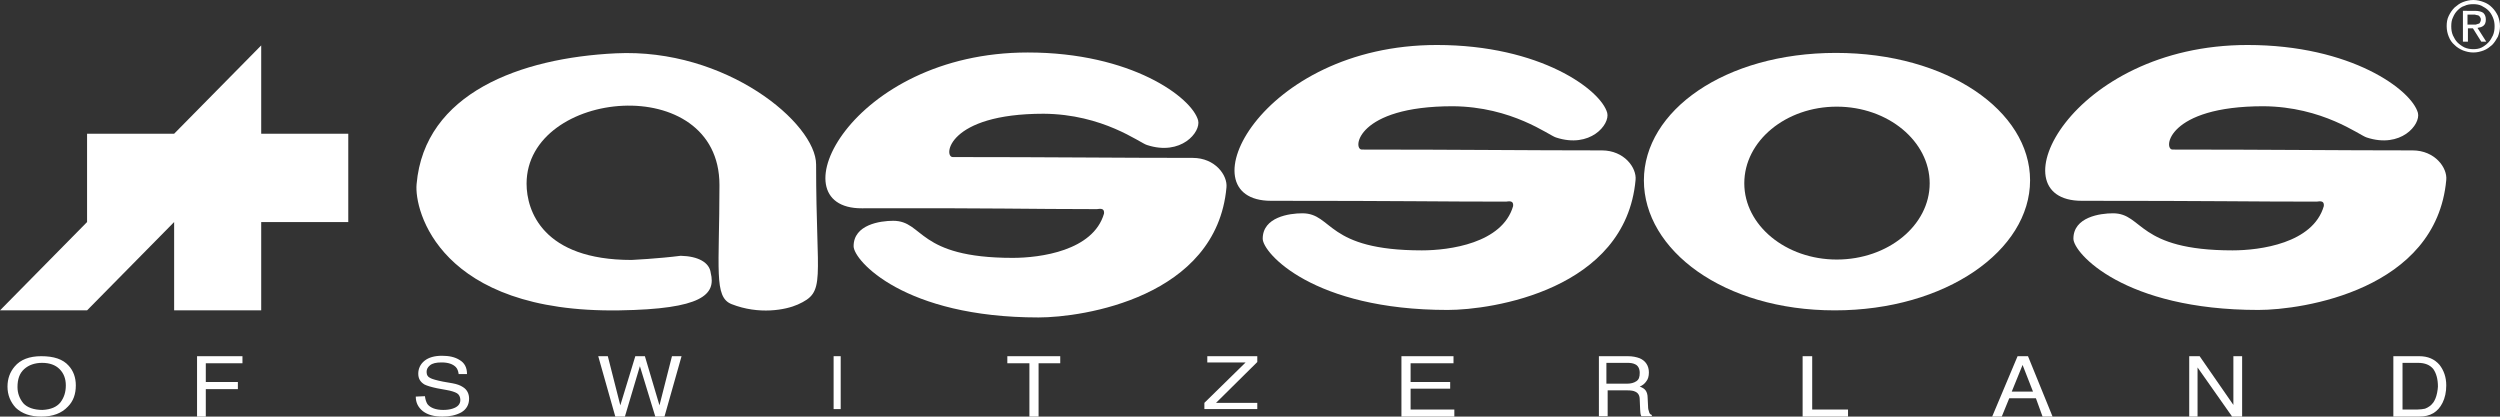
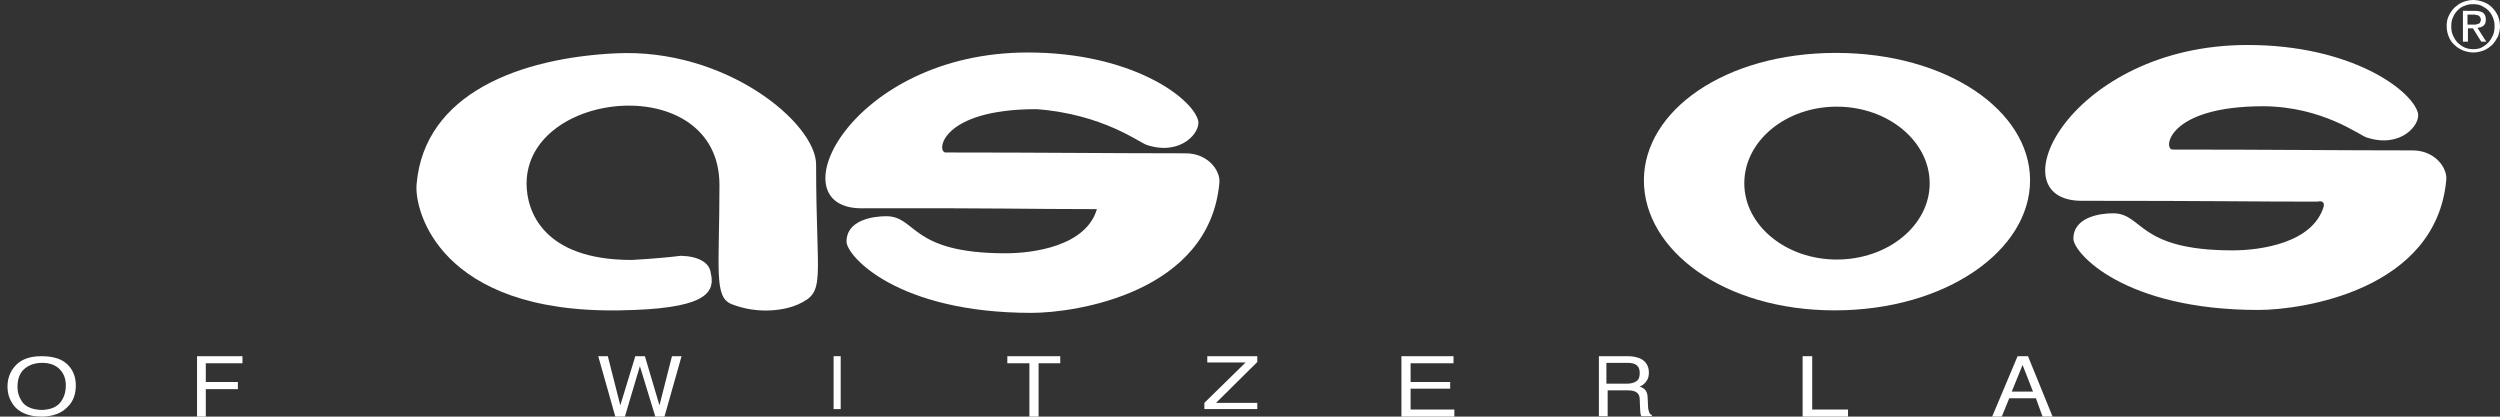
<svg xmlns="http://www.w3.org/2000/svg" version="1.1" id="layer" x="0px" y="0px" viewBox="0 0 600.1 100" style="enable-background:new 0 0 600.1 100;" xml:space="preserve">
  <rect x="0" y="0" width="600.1" height="100" fill="#333333" stroke="none" />
  <style type="text/css">
	.st0{fill:#FFFFFF;}
</style>
  <g id="Symbols">
    <g id="logo" transform="translate(-14, -8)">
      <g id="Group-33">
        <path id="Fill-2" class="st0" d="M601.3,14.3c0,0.9,0.2,1.8,0.5,2.5c0.3,0.8,0.8,1.5,1.4,2c0.6,0.6,1.3,1,2,1.3     c0.8,0.3,1.6,0.5,2.5,0.5c0.9,0,1.7-0.2,2.5-0.5c0.8-0.3,1.4-0.8,2-1.3c0.6-0.6,1-1.3,1.4-2c0.3-0.8,0.5-1.6,0.5-2.5     s-0.2-1.7-0.5-2.5c-0.4-0.8-0.8-1.4-1.4-2c-0.6-0.6-1.2-1-2-1.3c-0.8-0.3-1.6-0.5-2.5-0.5c-0.9,0-1.7,0.2-2.5,0.5     c-0.8,0.3-1.4,0.8-2,1.3c-0.6,0.6-1,1.2-1.4,2S601.3,13.4,601.3,14.3L601.3,14.3z M602.4,14.3c0-0.8,0.1-1.5,0.4-2.1     c0.3-0.7,0.6-1.2,1.1-1.7s1-0.9,1.7-1.1c0.6-0.3,1.3-0.4,2.1-0.4c0.7,0,1.4,0.1,2,0.4c0.6,0.3,1.2,0.7,1.6,1.1     c0.5,0.5,0.8,1,1.1,1.7c0.3,0.7,0.4,1.4,0.4,2.1c0,0.8-0.1,1.5-0.4,2.2c-0.3,0.6-0.6,1.2-1.1,1.7s-1,0.9-1.6,1.2s-1.3,0.4-2,0.4     s-1.4-0.1-2.1-0.4c-0.6-0.3-1.2-0.7-1.7-1.2s-0.8-1.1-1.1-1.7C602.5,15.8,602.4,15.1,602.4,14.3L602.4,14.3z M605.2,10.6V18h1.2     v-3.2h1.2l2,3.2h1.2l-2.1-3.3c0.6-0.1,1-0.2,1.4-0.5s0.6-0.8,0.6-1.5s-0.2-1.2-0.6-1.6c-0.4-0.3-1.1-0.5-2-0.5L605.2,10.6     L605.2,10.6z M606.3,13.9v-2.4h1.5c0.2,0,0.4,0,0.6,0.1c0.2,0,0.4,0.1,0.5,0.1c0.2,0.1,0.3,0.2,0.4,0.4c0.1,0.1,0.2,0.3,0.2,0.6     s-0.1,0.5-0.2,0.7s-0.2,0.3-0.4,0.3c-0.2,0.1-0.4,0.1-0.6,0.2c-0.2,0-0.5,0-0.7,0L606.3,13.9L606.3,13.9z" />
        <path id="Fill-4" class="st0" d="M184.6,73.5c-0.3-2.5-3-4-7.2-4.1c-5.5,0.7-11.8,1-11.8,1c-21.3,0-25.2-11.8-25.2-18.3     c0-22.8,46.3-27.2,46.3,0.3c0,20.2-1.4,26.9,2.9,28.6c6.6,2.6,13,1.4,15.9,0.1c6.9-3.1,4.4-5.3,4.4-33.6c0-9.9-21.6-28-48.1-26.7     c-22.8,1.1-45.9,9.5-47.8,31.4c-0.6,6.3,5.5,31,48.7,30.3C182.6,82.2,185.9,78.7,184.6,73.5" />
        <path id="Fill-6" class="st0" d="M454.4,82.5c-26.7,0-45.8-14.5-45.8-31.2s19.4-30.6,46.1-30.6s46.6,13.9,46.6,30.6     C501.3,68.1,481.1,82.5,454.4,82.5 M432.7,52c0,10.1,10,18.3,22.2,18.3c12.3,0,22.3-8.2,22.3-18.3c0-10.1-10-18.4-22.3-18.4     C442.7,33.6,432.7,41.8,432.7,52" />
-         <path id="Fill-8" class="st0" d="M387.5,41c8.2,2.7,13-3.1,12.3-5.9c-1.5-5.5-16-16.3-40.9-16.3c-42.5,0-60.9,37.4-39.8,37.4     c32.4,0,39.9,0.2,56.4,0.2c0.4,0,1.9-0.5,1.7,1.1c-2.6,8.9-15.3,10.6-21.9,10.6c-23.1,0-21.3-8.9-28.7-8.9     c-3.1,0-9.5,0.9-9.5,6.1c0,3.4,12.1,17.1,44.4,17.1c10.6,0,42.7-4.8,45.1-31.2c0.3-2.9-2.7-7.1-8.1-7.1     c-18.3,0-33.9-0.2-57.6-0.2c-2.3,0-1.3-10.4,21.8-10.4C377,33.6,385.8,40.5,387.5,41" />
-         <path id="Fill-10" class="st0" d="M289.3,42.8c8.2,2.7,13-3.1,12.3-5.9c-1.5-5.5-16-16.3-40.9-16.3c-42.5,0-60.9,37.5-39.8,37.4     c32-0.1,39.9,0.2,56.4,0.2c0.4,0,1.9-0.5,1.7,1.1c-2.6,8.9-15.3,10.6-21.9,10.6c-23.1,0-21.3-8.9-28.7-8.9     c-3.1,0-9.5,0.9-9.5,6.1c0,3.4,12.1,17.1,44.4,17.1c10.6,0,42.7-4.8,45.1-31.2c0.3-2.9-2.7-7.1-8.1-7.1     c-18.3,0-33.9-0.2-57.6-0.2c-2.3,0-1.3-10.4,21.8-10.4C278.8,35.4,287.6,42.3,289.3,42.8" />
+         <path id="Fill-10" class="st0" d="M289.3,42.8c8.2,2.7,13-3.1,12.3-5.9c-1.5-5.5-16-16.3-40.9-16.3c-42.5,0-60.9,37.5-39.8,37.4     c32-0.1,39.9,0.2,56.4,0.2c-2.6,8.9-15.3,10.6-21.9,10.6c-23.1,0-21.3-8.9-28.7-8.9     c-3.1,0-9.5,0.9-9.5,6.1c0,3.4,12.1,17.1,44.4,17.1c10.6,0,42.7-4.8,45.1-31.2c0.3-2.9-2.7-7.1-8.1-7.1     c-18.3,0-33.9-0.2-57.6-0.2c-2.3,0-1.3-10.4,21.8-10.4C278.8,35.4,287.6,42.3,289.3,42.8" />
        <path id="Fill-12" class="st0" d="M582.1,41c8.2,2.7,13-3.1,12.3-5.9c-1.5-5.5-16-16.3-40.9-16.3c-42.5,0-60.9,37.4-39.8,37.4     c32.4,0,39.9,0.2,56.4,0.2c0.4,0,1.9-0.5,1.7,1.1c-2.6,8.9-15.3,10.6-21.9,10.6c-23,0-21.4-8.9-28.7-8.9c-3.1,0-9.5,0.9-9.5,6.1     c0,3.4,12.1,17.1,44.4,17.1c10.6,0,42.7-4.8,45.1-31.2c0.3-2.9-2.7-7.1-8.1-7.1c-18.3,0-33.9-0.2-57.6-0.2     c-2.3,0-1.3-10.4,21.8-10.4C571.6,33.6,580.4,40.5,582.1,41" />
        <path id="Fill-14" class="st0" d="M28.5,104.6c0.9-1.2,1.3-2.5,1.3-4.1s-0.5-2.9-1.5-3.9s-2.4-1.5-4.2-1.5     c-1.7,0-3.2,0.5-4.3,1.5c-1.1,1-1.6,2.4-1.6,4.3c0,1.5,0.5,2.8,1.4,3.9c0.9,1,2.5,1.6,4.6,1.6C26.2,106.3,27.6,105.7,28.5,104.6      M30.5,95.8c1.1,1.2,1.7,2.8,1.7,4.7c0,2.1-0.6,3.8-1.9,5.1c-1.5,1.6-3.6,2.4-6.4,2.4c-2.6,0-4.6-0.7-6.1-2.1     c-1.3-1.4-2-3.1-2-5.1c0-1.9,0.6-3.5,1.7-4.8c1.4-1.7,3.6-2.5,6.4-2.5C26.9,93.5,29.1,94.2,30.5,95.8" />
        <polygon id="Fill-16" class="st0" points="61.3,93.5 72.2,93.5 72.2,95.2 63.4,95.2 63.4,99.7 71.1,99.7 71.1,101.4 63.4,101.4      63.4,108 61.3,108    " />
-         <path id="Fill-18" class="st0" d="M116,103.1c0.1,0.8,0.3,1.4,0.6,1.9c0.7,0.9,2,1.4,3.8,1.4c0.8,0,1.6-0.1,2.2-0.3     c1.3-0.4,1.9-1.1,1.9-2.1c0-0.7-0.3-1.3-0.8-1.6c-0.5-0.3-1.4-0.6-2.6-0.8l-2.2-0.4c-1.4-0.3-2.4-0.6-3-0.9     c-1-0.6-1.5-1.4-1.5-2.6s0.5-2.3,1.5-3.1c1-0.8,2.4-1.2,4.2-1.2c1.7,0,3.1,0.3,4.2,1c1.2,0.7,1.8,1.8,1.8,3.4h-2     c-0.1-0.7-0.3-1.3-0.7-1.7c-0.7-0.7-1.8-1.1-3.4-1.1c-1.3,0-2.2,0.2-2.8,0.7c-0.6,0.5-0.8,1-0.8,1.6c0,0.7,0.3,1.2,1,1.5     c0.4,0.2,1.4,0.5,2.9,0.8l2.3,0.4c1.1,0.2,1.9,0.5,2.5,0.9c1,0.6,1.5,1.6,1.5,2.8c0,1.5-0.7,2.6-1.9,3.3c-1.3,0.7-2.8,1-4.5,1     c-2,0-3.5-0.4-4.7-1.3c-1.1-0.9-1.7-2-1.7-3.5L116,103.1" />
        <polygon id="Fill-20" class="st0" points="159.9,93.5 162.9,105.3 166.5,93.5 168.8,93.5 172.3,105.3 175.3,93.5 177.6,93.5      173.5,108 171.3,108 167.6,95.9 164,108 161.7,108 157.6,93.5    " />
        <g id="Clip-23">
			</g>
        <polygon id="Fill-22" class="st0" points="214.1,106.2 215.8,106.2 215.8,93.5 214.1,93.5    " />
        <polygon id="Fill-24" class="st0" points="268.5,93.5 268.5,95.2 263.3,95.2 263.3,108 261.1,108 261.1,95.2 255.8,95.2      255.8,93.5    " />
        <polygon id="Fill-25" class="st0" points="303.1,104.7 313,95 303.8,95 303.8,93.5 315.8,93.5 315.8,94.9 305.9,104.7      315.8,104.7 315.8,106.2 303.1,106.2    " />
        <polygon id="Fill-26" class="st0" points="350.4,93.5 362.9,93.5 362.9,95.2 352.6,95.2 352.6,99.7 362.1,99.7 362.1,101.3      352.6,101.3 352.6,106.3 363.1,106.3 363.1,108 350.4,108    " />
        <path id="Fill-27" class="st0" d="M397.6,93.5h7.1c1.2,0,2.1,0.2,2.9,0.5c1.4,0.6,2.2,1.8,2.2,3.4c0,0.9-0.2,1.6-0.6,2.1     c-0.4,0.6-0.9,1-1.6,1.3c0.6,0.2,1.1,0.5,1.4,0.9s0.5,1,0.5,1.8l0.1,2c0,0.6,0.1,1,0.2,1.2c0.1,0.5,0.3,0.8,0.7,0.9v0.3H408     c-0.1-0.1-0.1-0.3-0.2-0.5c0-0.2-0.1-0.6-0.1-1.1l-0.1-2.4c0-1-0.4-1.6-1.1-1.9c-0.4-0.2-1-0.3-1.9-0.3h-4.7v6.2h-2.1V93.5H397.6     z M404.5,100.1c1,0,1.7-0.2,2.3-0.6c0.6-0.4,0.8-1,0.8-2s-0.4-1.8-1.2-2.1c-0.4-0.2-1-0.3-1.7-0.3h-5.1v5H404.5L404.5,100.1z" />
        <polygon id="Fill-28" class="st0" points="446.7,93.5 449,93.5 449,106.3 457.6,106.3 457.6,108 446.7,108    " />
        <path id="Fill-29" class="st0" d="M498.3,93.5h2.5l5.9,14.5h-2.4l-1.6-4.4h-6.4l-1.8,4.4h-2.3L498.3,93.5z M502,102l-2.5-6.4     l-2.6,6.4H502z" />
-         <polygon id="Fill-30" class="st0" points="539.5,93.5 542,93.5 550.1,105.2 550.1,93.5 552.2,93.5 552.2,108 549.8,108      541.5,96.2 541.5,108 539.5,108    " />
-         <path id="Fill-31" class="st0" d="M588.5,93.5h6.2c2.1,0,3.7,0.7,4.9,2.1c1,1.3,1.6,2.9,1.6,4.9c0,1.6-0.3,3-0.9,4.2     c-1.1,2.2-2.9,3.3-5.6,3.3h-6.2V93.5z M594.3,106.3c0.7,0,1.3-0.1,1.8-0.2c0.8-0.3,1.5-0.8,2-1.5c0.4-0.6,0.7-1.3,0.9-2.3     c0.1-0.6,0.2-1.1,0.2-1.5c0-1.8-0.4-3.2-1.1-4.2c-0.8-1-2-1.5-3.7-1.5h-3.7v11.2H594.3L594.3,106.3z" />
-         <polygon id="Fill-32" class="st0" points="76.7,40.1 76.7,18.9 55.8,40.1 34.9,40.1 34.9,61.3 14,82.5 34.9,82.5 55.8,61.3      55.8,82.5 76.7,82.5 76.7,61.3 97.6,61.3 97.6,40.1    " />
      </g>
    </g>
  </g>
</svg>